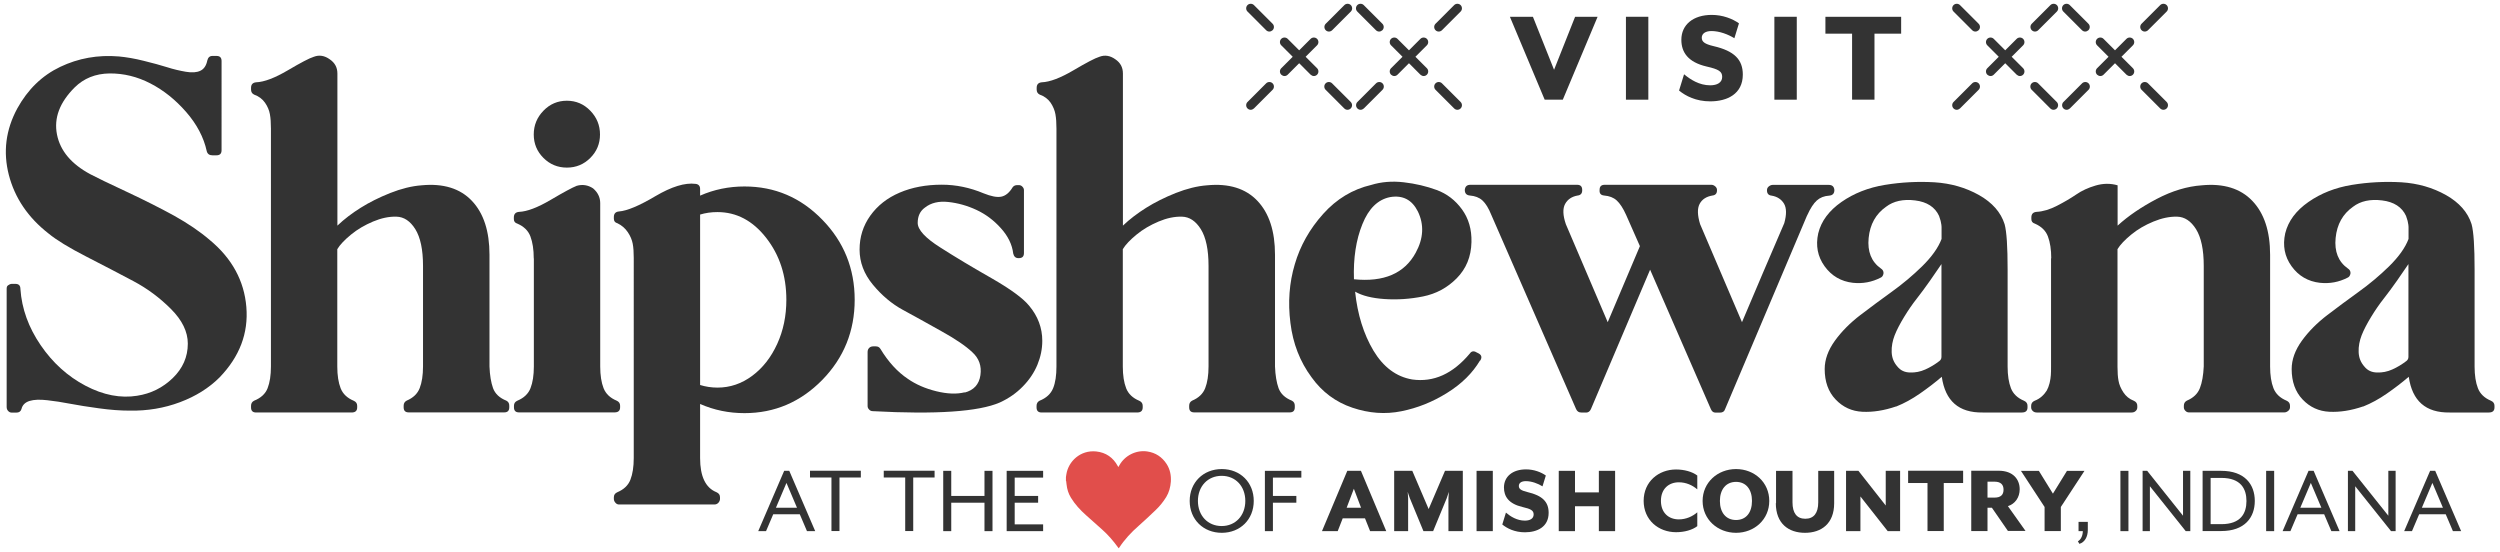
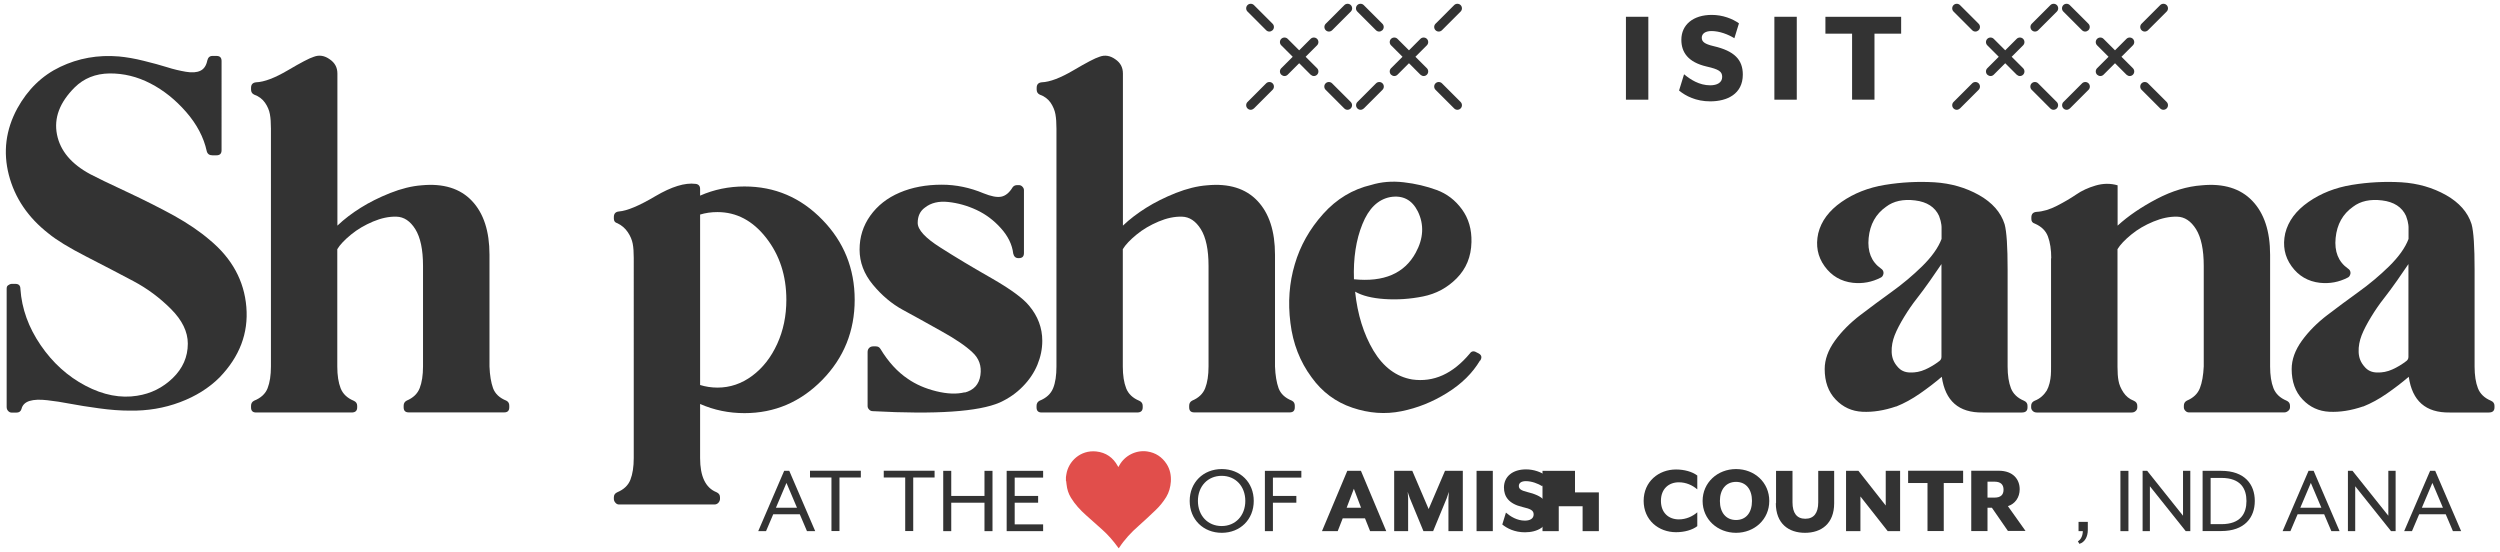
<svg xmlns="http://www.w3.org/2000/svg" id="a" viewBox="0 0 240 53">
  <defs>
    <style>.d{fill:#333;}.e{fill:#e14e4b;}</style>
  </defs>
  <g>
    <path class="d" d="M13.17,37.99c1.31-.2,2.44-.76,3.41-1.69,.96-.93,1.45-2.03,1.45-3.31,0-1.14-.54-2.25-1.62-3.33s-2.28-1.97-3.6-2.67c-1.32-.7-2.83-1.49-4.51-2.35-1.68-.86-2.9-1.61-3.65-2.23-1.96-1.53-3.23-3.41-3.8-5.61-.57-2.21-.3-4.34,.81-6.39,1.01-1.83,2.38-3.16,4.12-3.99s3.61-1.17,5.64-1c.72,.07,1.51,.2,2.38,.42,.87,.21,1.61,.42,2.23,.61,.62,.2,1.23,.34,1.81,.44s1.05,.07,1.4-.1c.34-.16,.56-.49,.66-.98,.07-.29,.23-.44,.49-.44h.39c.33,0,.49,.16,.49,.49V14.42c0,.33-.16,.49-.49,.49h-.39c-.29,0-.47-.13-.54-.39-.29-1.34-.96-2.6-1.98-3.77-1.03-1.18-2.17-2.09-3.43-2.74-1.26-.65-2.56-.97-3.92-.96-1.36,.02-2.47,.47-3.36,1.35-1.44,1.44-2,2.94-1.69,4.51s1.38,2.84,3.21,3.82c.62,.33,1.79,.89,3.5,1.69,1.71,.8,3.23,1.57,4.56,2.3,1.32,.74,2.46,1.51,3.41,2.33,2.12,1.76,3.29,3.9,3.5,6.42,.21,2.52-.65,4.77-2.57,6.76-1.01,1.01-2.28,1.81-3.8,2.38-1.52,.57-3.13,.84-4.83,.81-.88,0-1.86-.07-2.94-.22s-2-.29-2.77-.44c-.77-.15-1.5-.26-2.21-.34-.7-.08-1.27-.06-1.69,.07s-.69,.39-.78,.78c-.07,.23-.23,.34-.49,.34h-.44c-.13,0-.25-.05-.34-.15-.1-.1-.15-.23-.15-.39v-11.32c0-.06,0-.13,.02-.2,.02-.06,.05-.11,.1-.15,.05-.03,.11-.06,.17-.1,.07-.03,.13-.05,.2-.05h.34c.33,0,.49,.16,.49,.49,.13,1.9,.78,3.69,1.94,5.39s2.6,3,4.31,3.9,3.37,1.22,4.97,.96h0Z" />
    <path class="d" d="M26.01,12.36c0-.56-.03-1.02-.1-1.4s-.22-.74-.47-1.1c-.25-.36-.6-.62-1.05-.78-.2-.1-.29-.26-.29-.49v-.15c0-.33,.16-.51,.49-.54,.78-.03,1.8-.42,3.04-1.15,1.24-.73,2.07-1.17,2.5-1.3,.52-.2,1.03-.11,1.52,.24,.49,.33,.74,.78,.74,1.37v14.6c.65-.62,1.4-1.19,2.23-1.71,.83-.52,1.78-1,2.84-1.42s2.07-.67,3.01-.74c2.09-.2,3.7,.3,4.83,1.49s1.69,2.92,1.69,5.17v10.73c.03,.85,.15,1.54,.34,2.08,.2,.54,.62,.94,1.27,1.2,.2,.1,.29,.26,.29,.49v.15c0,.33-.16,.49-.49,.49h-9.16c-.33,0-.49-.16-.49-.49v-.15c0-.23,.1-.39,.29-.49,.62-.26,1.04-.66,1.25-1.2s.32-1.23,.32-2.08v-9.65c0-1.57-.25-2.74-.74-3.53-.49-.78-1.09-1.18-1.81-1.2s-1.47,.14-2.25,.47-1.49,.74-2.11,1.25-1.06,.97-1.32,1.4v11.27c0,.85,.11,1.54,.32,2.08,.21,.54,.63,.94,1.25,1.2,.23,.1,.34,.26,.34,.49v.15c0,.33-.18,.49-.54,.49h-9.16c-.33,0-.49-.16-.49-.49v-.15c0-.23,.1-.39,.29-.49,.65-.26,1.09-.66,1.3-1.2s.32-1.23,.32-2.08V12.36Z" />
-     <path class="d" d="M51.24,24.81c0-.85-.11-1.55-.32-2.11-.21-.56-.63-.96-1.25-1.23-.23-.07-.34-.21-.34-.44v-.15c0-.33,.16-.51,.49-.54,.78-.03,1.8-.42,3.04-1.15s2.07-1.18,2.5-1.35c.55-.16,1.08-.08,1.57,.24,.46,.39,.69,.87,.69,1.42v15.68c0,.85,.11,1.54,.32,2.08s.63,.94,1.25,1.2c.23,.1,.34,.26,.34,.49v.15c0,.33-.18,.49-.54,.49h-9.16c-.33,0-.49-.16-.49-.49v-.15c0-.23,.11-.39,.34-.49,.62-.26,1.04-.66,1.25-1.2s.32-1.23,.32-2.08v-10.37Zm3.18-15.14c.88,0,1.63,.32,2.25,.96s.93,1.4,.93,2.28-.31,1.63-.93,2.25-1.37,.93-2.25,.93-1.63-.31-2.25-.93-.93-1.37-.93-2.25,.31-1.64,.93-2.28c.62-.64,1.37-.96,2.25-.96Z" />
    <path class="d" d="M60.84,24.76c0-.55-.03-1.01-.1-1.37s-.22-.73-.47-1.1-.58-.66-1-.86c-.23-.06-.34-.21-.34-.44v-.15c0-.33,.16-.51,.49-.54,.78-.06,1.95-.55,3.5-1.47,1.55-.91,2.83-1.31,3.85-1.18,.29,.03,.44,.2,.44,.49v.64c1.34-.59,2.76-.88,4.26-.88,2.91,0,5.4,1.06,7.47,3.19,2.07,2.12,3.11,4.69,3.11,7.69s-1.04,5.57-3.11,7.69c-2.08,2.12-4.57,3.19-7.47,3.19-1.5,0-2.92-.29-4.26-.88v5.19c0,1.76,.52,2.86,1.57,3.28,.23,.1,.34,.26,.34,.49v.15c0,.13-.05,.25-.15,.37-.1,.11-.23,.17-.39,.17h-9.16c-.13,0-.25-.06-.34-.17-.1-.11-.15-.24-.15-.37v-.15c0-.23,.11-.39,.34-.49,.62-.26,1.04-.66,1.25-1.2s.32-1.23,.32-2.08V24.76Zm6.37-4.17v16.37c.52,.16,1.08,.25,1.67,.25,1.21,0,2.32-.38,3.33-1.13s1.81-1.77,2.4-3.06c.59-1.29,.88-2.7,.88-4.24,0-2.32-.65-4.3-1.94-5.95-1.29-1.65-2.85-2.47-4.68-2.47-.59,0-1.14,.08-1.67,.24h.01Z" />
    <path class="d" d="M92.6,37.69c.88-.23,1.39-.78,1.52-1.67,.13-.88-.13-1.62-.78-2.21-.62-.59-1.62-1.27-2.99-2.03-1.37-.77-2.6-1.45-3.67-2.03s-2.04-1.4-2.89-2.43-1.27-2.15-1.27-3.36,.34-2.29,1.03-3.26c.69-.96,1.62-1.7,2.82-2.21,1.19-.51,2.54-.76,4.04-.76,1.37,0,2.71,.28,4.02,.83,.72,.29,1.28,.4,1.69,.32s.78-.38,1.1-.91c.1-.13,.24-.2,.44-.2h.15c.13,0,.25,.05,.34,.15,.1,.1,.15,.21,.15,.34v6.03c0,.33-.16,.49-.49,.49h-.05c-.26,0-.42-.15-.49-.44-.1-.85-.49-1.66-1.18-2.43s-1.47-1.35-2.35-1.76-1.78-.66-2.7-.76-1.67,.08-2.25,.54c-.46,.33-.69,.82-.69,1.47s.72,1.44,2.16,2.35c1.44,.92,3.07,1.9,4.9,2.94,1.83,1.05,3.04,1.93,3.63,2.65,.85,1.01,1.27,2.14,1.27,3.38,0,.78-.16,1.55-.47,2.3s-.78,1.45-1.4,2.08c-.62,.64-1.36,1.15-2.21,1.54-2.03,.88-6.09,1.16-12.2,.83-.13,0-.25-.05-.34-.15-.1-.1-.15-.21-.15-.34v-5.19c0-.16,.05-.29,.15-.39s.23-.15,.39-.15h.25c.2,0,.34,.08,.44,.24,.75,1.24,1.63,2.21,2.65,2.89,.75,.52,1.66,.92,2.72,1.18,1.06,.26,1.97,.29,2.72,.1v.03Z" />
    <path class="d" d="M101.42,12.36c0-.56-.03-1.02-.1-1.4s-.22-.74-.46-1.1c-.25-.36-.6-.62-1.05-.78-.2-.1-.29-.26-.29-.49v-.15c0-.33,.16-.51,.49-.54,.78-.03,1.8-.42,3.04-1.15s2.07-1.17,2.5-1.3c.52-.2,1.03-.11,1.52,.24,.49,.33,.73,.78,.73,1.37v14.6c.65-.62,1.4-1.19,2.23-1.71,.83-.52,1.78-1,2.84-1.42s2.07-.67,3.01-.74c2.09-.2,3.7,.3,4.83,1.49,1.13,1.19,1.69,2.92,1.69,5.17v10.73c.03,.85,.15,1.54,.34,2.08,.2,.54,.62,.94,1.27,1.2,.2,.1,.29,.26,.29,.49v.15c0,.33-.16,.49-.49,.49h-9.16c-.33,0-.49-.16-.49-.49v-.15c0-.23,.1-.39,.29-.49,.62-.26,1.04-.66,1.25-1.2s.32-1.23,.32-2.08v-9.65c0-1.57-.25-2.74-.74-3.53-.49-.78-1.09-1.18-1.81-1.2s-1.47,.14-2.25,.47-1.49,.74-2.11,1.25-1.06,.97-1.32,1.4v11.27c0,.85,.11,1.54,.32,2.08,.21,.54,.63,.94,1.25,1.2,.23,.1,.34,.26,.34,.49v.15c0,.33-.18,.49-.54,.49h-9.16c-.33,0-.49-.16-.49-.49v-.15c0-.23,.1-.39,.29-.49,.65-.26,1.08-.66,1.3-1.2s.32-1.23,.32-2.08V12.36Z" />
    <path class="d" d="M142.08,34.61c-.72,1.21-1.77,2.25-3.16,3.11-1.39,.87-2.85,1.45-4.39,1.76-1.54,.31-3.1,.2-4.7-.34s-2.91-1.51-3.92-2.92c-1.11-1.5-1.79-3.24-2.03-5.22-.25-1.98-.11-3.85,.42-5.63,.52-1.78,1.43-3.39,2.72-4.83,1.29-1.44,2.83-2.37,4.63-2.79,.95-.29,1.98-.38,3.11-.25s2.18,.38,3.16,.74c.98,.36,1.79,.98,2.43,1.86s.94,1.93,.91,3.14c-.03,1.41-.51,2.56-1.42,3.48s-1.99,1.49-3.23,1.74c-1.24,.25-2.47,.33-3.68,.25s-2.16-.32-2.84-.71c.23,2.19,.82,4.08,1.76,5.66,.95,1.58,2.19,2.51,3.72,2.77,2.06,.29,3.9-.54,5.54-2.5,.16-.23,.38-.26,.64-.1l.2,.1c.29,.16,.34,.39,.15,.69h-.02Zm-8.62-15.69c-1.18,.23-2.07,1.1-2.67,2.6-.61,1.5-.88,3.27-.81,5.29,2.87,.29,4.85-.56,5.93-2.55,.75-1.37,.82-2.7,.2-3.97-.56-1.11-1.44-1.57-2.65-1.37Z" />
-     <path class="d" d="M152.23,39.6h-.44c-.23,0-.39-.11-.49-.34l-8.13-18.62c-.26-.65-.55-1.12-.86-1.4-.31-.28-.71-.43-1.2-.47-.33-.03-.49-.21-.49-.54,.03-.33,.21-.49,.54-.49h10.24c.33,0,.49,.16,.49,.49v.05c0,.29-.15,.46-.44,.49-.56,.1-.96,.37-1.2,.81s-.22,1.09,.07,1.94l4.02,9.41,3.09-7.3-1.32-2.99c-.29-.65-.6-1.12-.91-1.4-.31-.28-.71-.43-1.2-.47-.33-.03-.47-.21-.44-.54,0-.33,.16-.49,.49-.49h10.24c.13,0,.25,.05,.37,.15,.11,.1,.17,.21,.17,.34v.05c0,.29-.15,.46-.44,.49-.59,.1-1,.37-1.23,.81s-.21,1.09,.05,1.94l4.02,9.41c.46-1.08,1.13-2.67,2.03-4.78s1.58-3.68,2.03-4.73c.23-.82,.22-1.44-.02-1.86-.25-.42-.65-.69-1.2-.78-.29-.03-.44-.2-.44-.49v-.05c0-.13,.06-.25,.17-.34s.24-.15,.37-.15h5.39c.33,0,.51,.16,.54,.49,0,.33-.16,.51-.49,.54-.49,.03-.89,.19-1.2,.47-.31,.28-.61,.74-.91,1.4l-.05,.1-7.84,18.52c-.07,.23-.23,.34-.49,.34h-.44c-.2,0-.34-.11-.44-.34l-5.83-13.38-5.68,13.38c-.1,.23-.26,.34-.49,.34h0Z" />
    <path class="d" d="M182.02,39.02c-1.14,.39-2.22,.56-3.23,.51-1.01-.05-1.87-.44-2.57-1.18-.7-.73-1.05-1.71-1.05-2.92,0-.91,.33-1.82,.98-2.72,.65-.9,1.47-1.72,2.45-2.47s1.99-1.49,3.01-2.23c1.03-.74,2-1.55,2.92-2.45,.91-.9,1.54-1.77,1.86-2.62v-1.05c0-.08,0-.19-.02-.32s-.04-.25-.07-.37c-.03-.11-.08-.27-.15-.47-.39-.85-1.16-1.35-2.3-1.49s-2.07,.06-2.79,.61c-.98,.69-1.54,1.68-1.67,2.99s.26,2.29,1.18,2.94c.16,.1,.25,.24,.25,.44-.03,.23-.13,.38-.29,.44-.82,.42-1.7,.59-2.65,.49-1.14-.13-2.05-.66-2.72-1.59s-.87-1.98-.61-3.16c.29-1.18,1.04-2.18,2.23-3.01s2.58-1.38,4.17-1.64c1.58-.26,3.17-.34,4.75-.25,1.58,.1,3.01,.51,4.29,1.23,1.27,.72,2.09,1.65,2.45,2.79,.2,.72,.29,2.17,.29,4.36v9.31c0,.85,.11,1.54,.32,2.08s.63,.94,1.25,1.2c.23,.1,.34,.26,.34,.49v.15c0,.33-.18,.49-.54,.49h-3.77c-2.29,.03-3.59-1.11-3.92-3.43-.65,.56-1.36,1.1-2.11,1.62s-1.5,.93-2.25,1.23h-.03Zm4.36-13.67c-.26,.39-.62,.91-1.08,1.57-.46,.65-.89,1.24-1.3,1.76s-.81,1.1-1.2,1.74-.7,1.23-.91,1.76c-.21,.54-.31,1.08-.29,1.62s.2,1,.56,1.4c.29,.36,.69,.55,1.2,.56,.51,.02,1-.08,1.47-.29s.92-.48,1.35-.81c.13-.1,.2-.23,.2-.39v-8.92Z" />
    <path class="d" d="M196.92,24.81c0-.85-.11-1.55-.32-2.11-.21-.56-.63-.96-1.25-1.23-.23-.07-.34-.21-.34-.44v-.15c0-.33,.16-.51,.49-.54,.62-.03,1.28-.23,1.98-.59s1.31-.72,1.84-1.08c.52-.36,1.14-.65,1.86-.86,.72-.21,1.42-.22,2.11-.02v3.87c1.04-.95,2.3-1.8,3.77-2.57s2.91-1.2,4.31-1.3c2.09-.2,3.71,.3,4.85,1.49s1.71,2.92,1.71,5.17v10.73c0,.85,.11,1.54,.32,2.08,.21,.54,.63,.94,1.25,1.2,.23,.1,.34,.26,.34,.49v.15c0,.13-.06,.25-.17,.34-.12,.1-.24,.15-.37,.15h-9.16c-.13,0-.25-.05-.34-.15-.1-.1-.15-.21-.15-.34v-.15c0-.23,.1-.39,.29-.49,.62-.26,1.04-.66,1.25-1.2s.33-1.23,.37-2.08v-9.65c0-1.57-.25-2.74-.74-3.53-.49-.78-1.09-1.18-1.81-1.2s-1.48,.14-2.28,.47-1.51,.74-2.13,1.25c-.62,.51-1.06,.97-1.32,1.4v11.27c0,.56,.03,1.01,.1,1.37,.06,.36,.22,.73,.46,1.1,.25,.38,.58,.65,1,.81,.23,.1,.34,.26,.34,.49v.15c0,.13-.05,.25-.15,.34-.1,.1-.23,.15-.39,.15h-9.11c-.16,0-.29-.05-.39-.15s-.15-.21-.15-.34v-.15c0-.23,.11-.39,.34-.49,.26-.1,.49-.24,.69-.42,.2-.18,.35-.37,.47-.56,.11-.2,.2-.43,.27-.71,.06-.28,.11-.53,.12-.76,.02-.23,.02-.51,.02-.83v-10.39h.02Z" />
    <path class="d" d="M226.85,39.02c-1.14,.39-2.22,.56-3.23,.51-1.01-.05-1.87-.44-2.57-1.18-.7-.73-1.05-1.71-1.05-2.92,0-.91,.33-1.82,.98-2.72,.65-.9,1.47-1.72,2.45-2.47s1.99-1.49,3.01-2.23c1.03-.74,2-1.55,2.92-2.45,.91-.9,1.54-1.77,1.86-2.62v-1.05c0-.08,0-.19-.02-.32s-.04-.25-.07-.37c-.03-.11-.08-.27-.15-.47-.39-.85-1.16-1.35-2.3-1.49s-2.07,.06-2.79,.61c-.98,.69-1.54,1.68-1.67,2.99s.26,2.29,1.18,2.94c.16,.1,.25,.24,.25,.44-.03,.23-.13,.38-.29,.44-.82,.42-1.7,.59-2.65,.49-1.14-.13-2.05-.66-2.72-1.59s-.87-1.98-.61-3.16c.29-1.18,1.04-2.18,2.23-3.01s2.58-1.38,4.17-1.64c1.58-.26,3.17-.34,4.75-.25,1.58,.1,3.01,.51,4.29,1.23,1.27,.72,2.09,1.65,2.45,2.79,.2,.72,.29,2.17,.29,4.36v9.31c0,.85,.11,1.54,.32,2.08s.63,.94,1.25,1.2c.23,.1,.34,.26,.34,.49v.15c0,.33-.18,.49-.54,.49h-3.77c-2.29,.03-3.59-1.11-3.92-3.43-.65,.56-1.36,1.1-2.11,1.62s-1.5,.93-2.25,1.23h-.03Zm4.36-13.67c-.26,.39-.62,.91-1.08,1.57-.46,.65-.89,1.24-1.3,1.76s-.81,1.1-1.2,1.74-.7,1.23-.91,1.76c-.21,.54-.31,1.08-.29,1.62s.2,1,.56,1.4c.29,.36,.69,.55,1.2,.56,.51,.02,1-.08,1.47-.29s.92-.48,1.35-.81c.13-.1,.2-.23,.2-.39v-8.92Z" />
  </g>
  <g>
    <path class="d" d="M75.27,45.2h.5l2.49,5.79h-.79l-.69-1.62h-2.55l-.69,1.62h-.75l2.49-5.79h0Zm1.24,3.54l-1.01-2.38-1.01,2.38h2.02Z" />
    <path class="d" d="M79.81,45.84h-2.05v-.65h4.88v.65h-2.05v5.14h-.77v-5.14h0Z" />
    <path class="d" d="M86.89,45.84h-2.05v-.65h4.88v.65h-2.05v5.14h-.77v-5.14h0Z" />
    <path class="d" d="M90.55,45.2h.77v2.41h3.19v-2.41h.77v5.79h-.77v-2.73h-3.19v2.73h-.77v-5.79Z" />
    <path class="d" d="M96.64,45.2h3.5v.65h-2.73v1.76h2.25v.65h-2.25v2.08h2.73v.65h-3.5v-5.79Z" />
    <path class="d" d="M114.21,48.09c0-1.77,1.3-3.06,3.08-3.06s3.07,1.28,3.07,3.06-1.3,3.06-3.07,3.06-3.08-1.28-3.08-3.06Zm5.34,0c0-1.41-.94-2.41-2.27-2.41s-2.28,1-2.28,2.41,.95,2.41,2.28,2.41,2.27-1.01,2.27-2.41Z" />
    <path class="d" d="M121.43,45.2h3.5v.65h-2.73v1.76h2.25v.65h-2.25v2.73h-.77v-5.79Z" />
    <path class="d" d="M129.33,45.2h1.32l2.43,5.79h-1.55l-.49-1.23h-2.14l-.48,1.23h-1.51l2.43-5.79h0Zm1.33,3.54l-.69-1.82-.69,1.82h1.38Z" />
    <path class="d" d="M133.83,45.2h1.75l1.57,3.67,1.57-3.67h1.71v5.79h-1.38v-3.15c0-.14,.03-.58,.04-.62l-.21,.62-1.3,3.15h-.93l-1.3-3.15c-.06-.14-.19-.55-.21-.62,0,.04,.04,.48,.04,.62v3.15h-1.34v-5.79h0Z" />
    <path class="d" d="M141.75,45.2h1.56v5.79h-1.56v-5.79Z" />
    <path class="d" d="M144.22,50.35l.35-1.14c.43,.37,1.06,.77,1.82,.77,.47,0,.84-.18,.84-.59,0-.38-.25-.53-1.08-.72-1.32-.31-1.77-1.01-1.77-1.87,0-1.05,.83-1.74,2.12-1.74,.76,0,1.45,.27,1.9,.59l-.32,1.04c-.43-.27-1.04-.5-1.6-.5-.42,0-.67,.17-.67,.46,0,.27,.17,.43,.83,.59,1.45,.34,2.03,.95,2.03,1.99,0,1.36-1.1,1.87-2.28,1.87-.99,0-1.72-.38-2.17-.75h0Z" />
-     <path class="d" d="M149.64,45.2h1.56v2.07h2.29v-2.07h1.56v5.79h-1.56v-2.39h-2.29v2.39h-1.56v-5.79Z" />
+     <path class="d" d="M149.64,45.2h1.56v2.07h2.29v-2.07v5.79h-1.56v-2.39h-2.29v2.39h-1.56v-5.79Z" />
    <path class="d" d="M157.79,48.09c0-1.87,1.45-3.02,3.11-3.02,.79,0,1.55,.21,2.04,.58v1.33c-.46-.4-1.08-.68-1.77-.68-.97,0-1.72,.63-1.72,1.78s.74,1.78,1.72,1.78c.69,0,1.31-.28,1.77-.68v1.33c-.48,.37-1.24,.58-2.04,.58-1.67,0-3.11-1.15-3.11-3.02v.02Z" />
    <path class="d" d="M163.45,48.09c0-1.77,1.44-3.06,3.21-3.06s3.19,1.28,3.19,3.06-1.43,3.06-3.19,3.06-3.21-1.28-3.21-3.06Zm4.74,0c0-1.11-.57-1.83-1.53-1.83s-1.55,.72-1.55,1.83,.58,1.83,1.55,1.83,1.53-.72,1.53-1.83Z" />
    <path class="d" d="M170.5,48.31v-3.11h1.58v3.03c0,1.02,.41,1.57,1.23,1.57s1.24-.55,1.24-1.57v-3.03h1.53v3.11c0,1.96-1.23,2.84-2.8,2.84s-2.8-.88-2.8-2.84h.02Z" />
    <path class="d" d="M177.22,45.2h1.19l2.62,3.33v-3.33h1.38v5.79h-1.19l-2.62-3.33v3.33h-1.38v-5.79Z" />
    <path class="d" d="M185.04,46.37h-1.86v-1.18h5.28v1.18h-1.86v4.61h-1.56v-4.61Z" />
    <path class="d" d="M190.8,48.75v2.23h-1.56v-5.79h2.63c1.41,0,2.02,.85,2.02,1.78,0,.78-.44,1.4-1.13,1.62l1.69,2.38h-1.69l-1.54-2.23h-.42Zm.67-.98c.6,0,.87-.27,.87-.76s-.27-.77-.87-.77h-.67v1.53h.67Z" />
-     <path class="d" d="M196.28,48.67l-2.27-3.47h1.72l1.35,2.19,1.35-2.19h1.68l-2.27,3.47v2.31h-1.56v-2.31Z" />
    <path class="d" d="M199.47,51.97c.33-.18,.48-.61,.48-.98h-.41v-.89h.89v.78c0,.66-.3,1.18-.81,1.33l-.14-.24h0Z" />
    <path class="d" d="M203.56,45.2h.77v5.79h-.77v-5.79Z" />
    <path class="d" d="M205.69,45.2h.44l3.44,4.31v-4.31h.7v5.79h-.44l-3.44-4.31v4.31h-.7v-5.79Z" />
    <path class="d" d="M211.45,45.2h1.79c2.25,0,3.22,1.3,3.22,2.89s-.97,2.89-3.22,2.89h-1.79v-5.79h0Zm1.8,5.12c1.88,0,2.41-1.06,2.41-2.22s-.53-2.22-2.41-2.22h-1.03v4.44h1.03Z" />
-     <path class="d" d="M217.55,45.2h.77v5.79h-.77v-5.79Z" />
    <path class="d" d="M221.61,45.2h.5l2.49,5.79h-.79l-.69-1.62h-2.55l-.69,1.62h-.75l2.49-5.79h-.01Zm1.24,3.54l-1.01-2.38-1.01,2.38h2.02Z" />
    <path class="d" d="M225.4,45.2h.44l3.44,4.31v-4.31h.7v5.79h-.44l-3.44-4.31v4.31h-.7v-5.79Z" />
    <path class="d" d="M233.28,45.2h.5l2.49,5.79h-.79l-.69-1.62h-2.55l-.69,1.62h-.75l2.49-5.79h-.01Zm1.24,3.54l-1.01-2.38-1.01,2.38h2.02Z" />
  </g>
  <path class="e" d="M102.33,46.17v-.37c.01-.09,.03-.17,.04-.26,.19-1.24,1.34-2.36,2.87-2.2,.93,.1,1.62,.58,2.07,1.41,.01,.03,.03,.05,.05,.09,.04-.07,.07-.12,.1-.17,.52-.94,1.61-1.49,2.68-1.33,.8,.12,1.42,.53,1.86,1.21,.33,.52,.44,1.09,.4,1.7-.04,.52-.17,1.01-.44,1.46-.29,.47-.63,.89-1.03,1.27-.53,.51-1.07,1.01-1.62,1.5-.72,.63-1.37,1.33-1.89,2.13,0,0-.01,0-.03,.02-.02-.03-.04-.05-.06-.08-.45-.62-.94-1.19-1.51-1.7-.52-.46-1.04-.92-1.56-1.39-.56-.5-1.06-1.04-1.45-1.68-.24-.39-.37-.81-.42-1.27-.01-.11-.03-.23-.04-.34h-.02Z" />
  <g id="b">
    <g>
      <g>
        <path class="d" d="M127.58,3.03c-.11,0-.22-.04-.31-.13-.17-.17-.17-.45,0-.62l1.79-1.79c.17-.17,.45-.17,.62,0s.17,.45,0,.62l-1.79,1.79c-.08,.08-.2,.13-.31,.13Z" />
        <path class="d" d="M125.34,5.45l1.1-1.1c.17-.17,.17-.45,0-.62-.17-.17-.45-.17-.62,0l-1.1,1.1-1.1-1.1c-.17-.17-.45-.17-.62,0-.17,.17-.17,.45,0,.62l1.1,1.1-1.1,1.1c-.17,.17-.17,.45,0,.62,.09,.08,.2,.13,.31,.13s.22-.04,.31-.13l1.1-1.1,1.1,1.1c.09,.08,.2,.13,.31,.13s.22-.04,.31-.13c.17-.17,.17-.45,0-.62l-1.1-1.1h0Z" />
        <path class="d" d="M129.36,10.54c-.11,0-.22-.04-.31-.13l-1.79-1.79c-.17-.17-.17-.45,0-.62s.45-.17,.62,0l1.79,1.79c.17,.17,.17,.45,0,.62-.08,.08-.2,.13-.31,.13Z" />
        <path class="d" d="M120.07,10.54c-.11,0-.22-.04-.31-.13-.17-.17-.17-.45,0-.62l1.79-1.79c.17-.17,.45-.17,.62,0s.17,.45,0,.62l-1.79,1.79c-.09,.08-.2,.13-.31,.13Z" />
        <path class="d" d="M121.86,3.03c-.11,0-.22-.04-.31-.13l-1.79-1.79c-.17-.17-.17-.45,0-.62s.45-.17,.62,0l1.79,1.79c.17,.17,.17,.45,0,.62-.09,.08-.2,.13-.31,.13Z" />
      </g>
      <g>
        <path class="d" d="M138.12,3.03c-.11,0-.22-.04-.31-.13-.17-.17-.17-.45,0-.62l1.79-1.79c.17-.17,.45-.17,.62,0s.17,.45,0,.62l-1.79,1.79c-.08,.08-.2,.13-.31,.13Z" />
        <path class="d" d="M135.88,5.45l1.1-1.1c.17-.17,.17-.45,0-.62-.17-.17-.45-.17-.62,0l-1.1,1.1-1.1-1.1c-.17-.17-.45-.17-.62,0s-.17,.45,0,.62l1.1,1.1-1.1,1.1c-.17,.17-.17,.45,0,.62,.09,.08,.2,.13,.31,.13s.22-.04,.31-.13l1.1-1.1,1.1,1.1c.09,.08,.2,.13,.31,.13s.22-.04,.31-.13c.17-.17,.17-.45,0-.62l-1.1-1.1Z" />
        <path class="d" d="M139.91,10.54c-.11,0-.22-.04-.31-.13l-1.79-1.79c-.17-.17-.17-.45,0-.62s.45-.17,.62,0l1.79,1.79c.17,.17,.17,.45,0,.62-.08,.08-.2,.13-.31,.13Z" />
        <path class="d" d="M130.62,10.54c-.11,0-.22-.04-.31-.13-.17-.17-.17-.45,0-.62l1.79-1.79c.17-.17,.45-.17,.62,0s.17,.45,0,.62l-1.79,1.79c-.09,.08-.2,.13-.31,.13Z" />
        <path class="d" d="M132.4,3.03c-.11,0-.22-.04-.31-.13l-1.79-1.79c-.17-.17-.17-.45,0-.62s.45-.17,.62,0l1.79,1.79c.17,.17,.17,.45,0,.62-.09,.08-.2,.13-.31,.13Z" />
      </g>
    </g>
  </g>
  <g id="c">
    <g>
      <g>
        <path class="d" d="M195.36,3.03c-.11,0-.22-.04-.31-.13-.17-.17-.17-.45,0-.62l1.79-1.79c.17-.17,.45-.17,.62,0s.17,.45,0,.62l-1.79,1.79c-.08,.08-.2,.13-.31,.13Z" />
        <path class="d" d="M193.12,5.45l1.1-1.1c.17-.17,.17-.45,0-.62-.17-.17-.45-.17-.62,0l-1.1,1.1-1.1-1.1c-.17-.17-.45-.17-.62,0s-.17,.45,0,.62l1.1,1.1-1.1,1.1c-.17,.17-.17,.45,0,.62,.09,.08,.2,.13,.31,.13s.22-.04,.31-.13l1.1-1.1,1.1,1.1c.09,.08,.2,.13,.31,.13s.22-.04,.31-.13c.17-.17,.17-.45,0-.62l-1.1-1.1Z" />
        <path class="d" d="M197.14,10.54c-.11,0-.22-.04-.31-.13l-1.79-1.79c-.17-.17-.17-.45,0-.62s.45-.17,.62,0l1.79,1.79c.17,.17,.17,.45,0,.62-.08,.08-.2,.13-.31,.13Z" />
        <path class="d" d="M187.85,10.54c-.11,0-.22-.04-.31-.13-.17-.17-.17-.45,0-.62l1.79-1.79c.17-.17,.45-.17,.62,0s.17,.45,0,.62l-1.79,1.79c-.09,.08-.2,.13-.31,.13Z" />
        <path class="d" d="M189.64,3.03c-.11,0-.22-.04-.31-.13l-1.79-1.79c-.17-.17-.17-.45,0-.62s.45-.17,.62,0l1.79,1.79c.17,.17,.17,.45,0,.62-.09,.08-.2,.13-.31,.13Z" />
      </g>
      <g>
        <path class="d" d="M205.9,3.03c-.11,0-.22-.04-.31-.13-.17-.17-.17-.45,0-.62l1.79-1.79c.17-.17,.45-.17,.62,0s.17,.45,0,.62l-1.79,1.79c-.08,.08-.2,.13-.31,.13Z" />
        <path class="d" d="M203.66,5.45l1.1-1.1c.17-.17,.17-.45,0-.62-.17-.17-.45-.17-.62,0l-1.1,1.1-1.1-1.1c-.17-.17-.45-.17-.62,0s-.17,.45,0,.62l1.1,1.1-1.1,1.1c-.17,.17-.17,.45,0,.62,.09,.08,.2,.13,.31,.13s.22-.04,.31-.13l1.1-1.1,1.1,1.1c.09,.08,.2,.13,.31,.13s.22-.04,.31-.13c.17-.17,.17-.45,0-.62l-1.1-1.1Z" />
        <path class="d" d="M207.69,10.54c-.11,0-.22-.04-.31-.13l-1.79-1.79c-.17-.17-.17-.45,0-.62s.45-.17,.62,0l1.79,1.79c.17,.17,.17,.45,0,.62-.08,.08-.2,.13-.31,.13Z" />
        <path class="d" d="M198.4,10.54c-.11,0-.22-.04-.31-.13-.17-.17-.17-.45,0-.62l1.79-1.79c.17-.17,.45-.17,.62,0s.17,.45,0,.62l-1.79,1.79c-.09,.08-.2,.13-.31,.13Z" />
        <path class="d" d="M200.18,3.03c-.11,0-.22-.04-.31-.13l-1.79-1.79c-.17-.17-.17-.45,0-.62s.45-.17,.62,0l1.79,1.79c.17,.17,.17,.45,0,.62-.09,.08-.2,.13-.31,.13Z" />
      </g>
    </g>
  </g>
  <g>
-     <path class="d" d="M144.95,1.61h2.21l2.03,5.09,2.02-5.09h2.16l-3.34,7.96h-1.74l-3.34-7.96h0Z" />
    <path class="d" d="M156.09,1.61h2.15v7.96h-2.15V1.61Z" />
    <path class="d" d="M161.19,8.69l.48-1.56c.6,.5,1.46,1.06,2.51,1.06,.65,0,1.15-.25,1.15-.81,0-.52-.34-.73-1.48-.99-1.82-.42-2.44-1.39-2.44-2.57,0-1.45,1.14-2.39,2.92-2.39,1.05,0,1.99,.37,2.61,.81l-.44,1.43c-.6-.37-1.43-.69-2.2-.69-.57,0-.93,.24-.93,.64,0,.37,.24,.6,1.14,.81,1.99,.46,2.8,1.3,2.8,2.73,0,1.87-1.51,2.57-3.13,2.57-1.37,0-2.36-.52-2.98-1.03h0Z" />
    <path class="d" d="M170.34,1.61h2.15v7.96h-2.15V1.61Z" />
    <path class="d" d="M177.8,3.23h-2.56V1.61h7.27v1.62h-2.56v6.34h-2.15V3.23h0Z" />
  </g>
</svg>